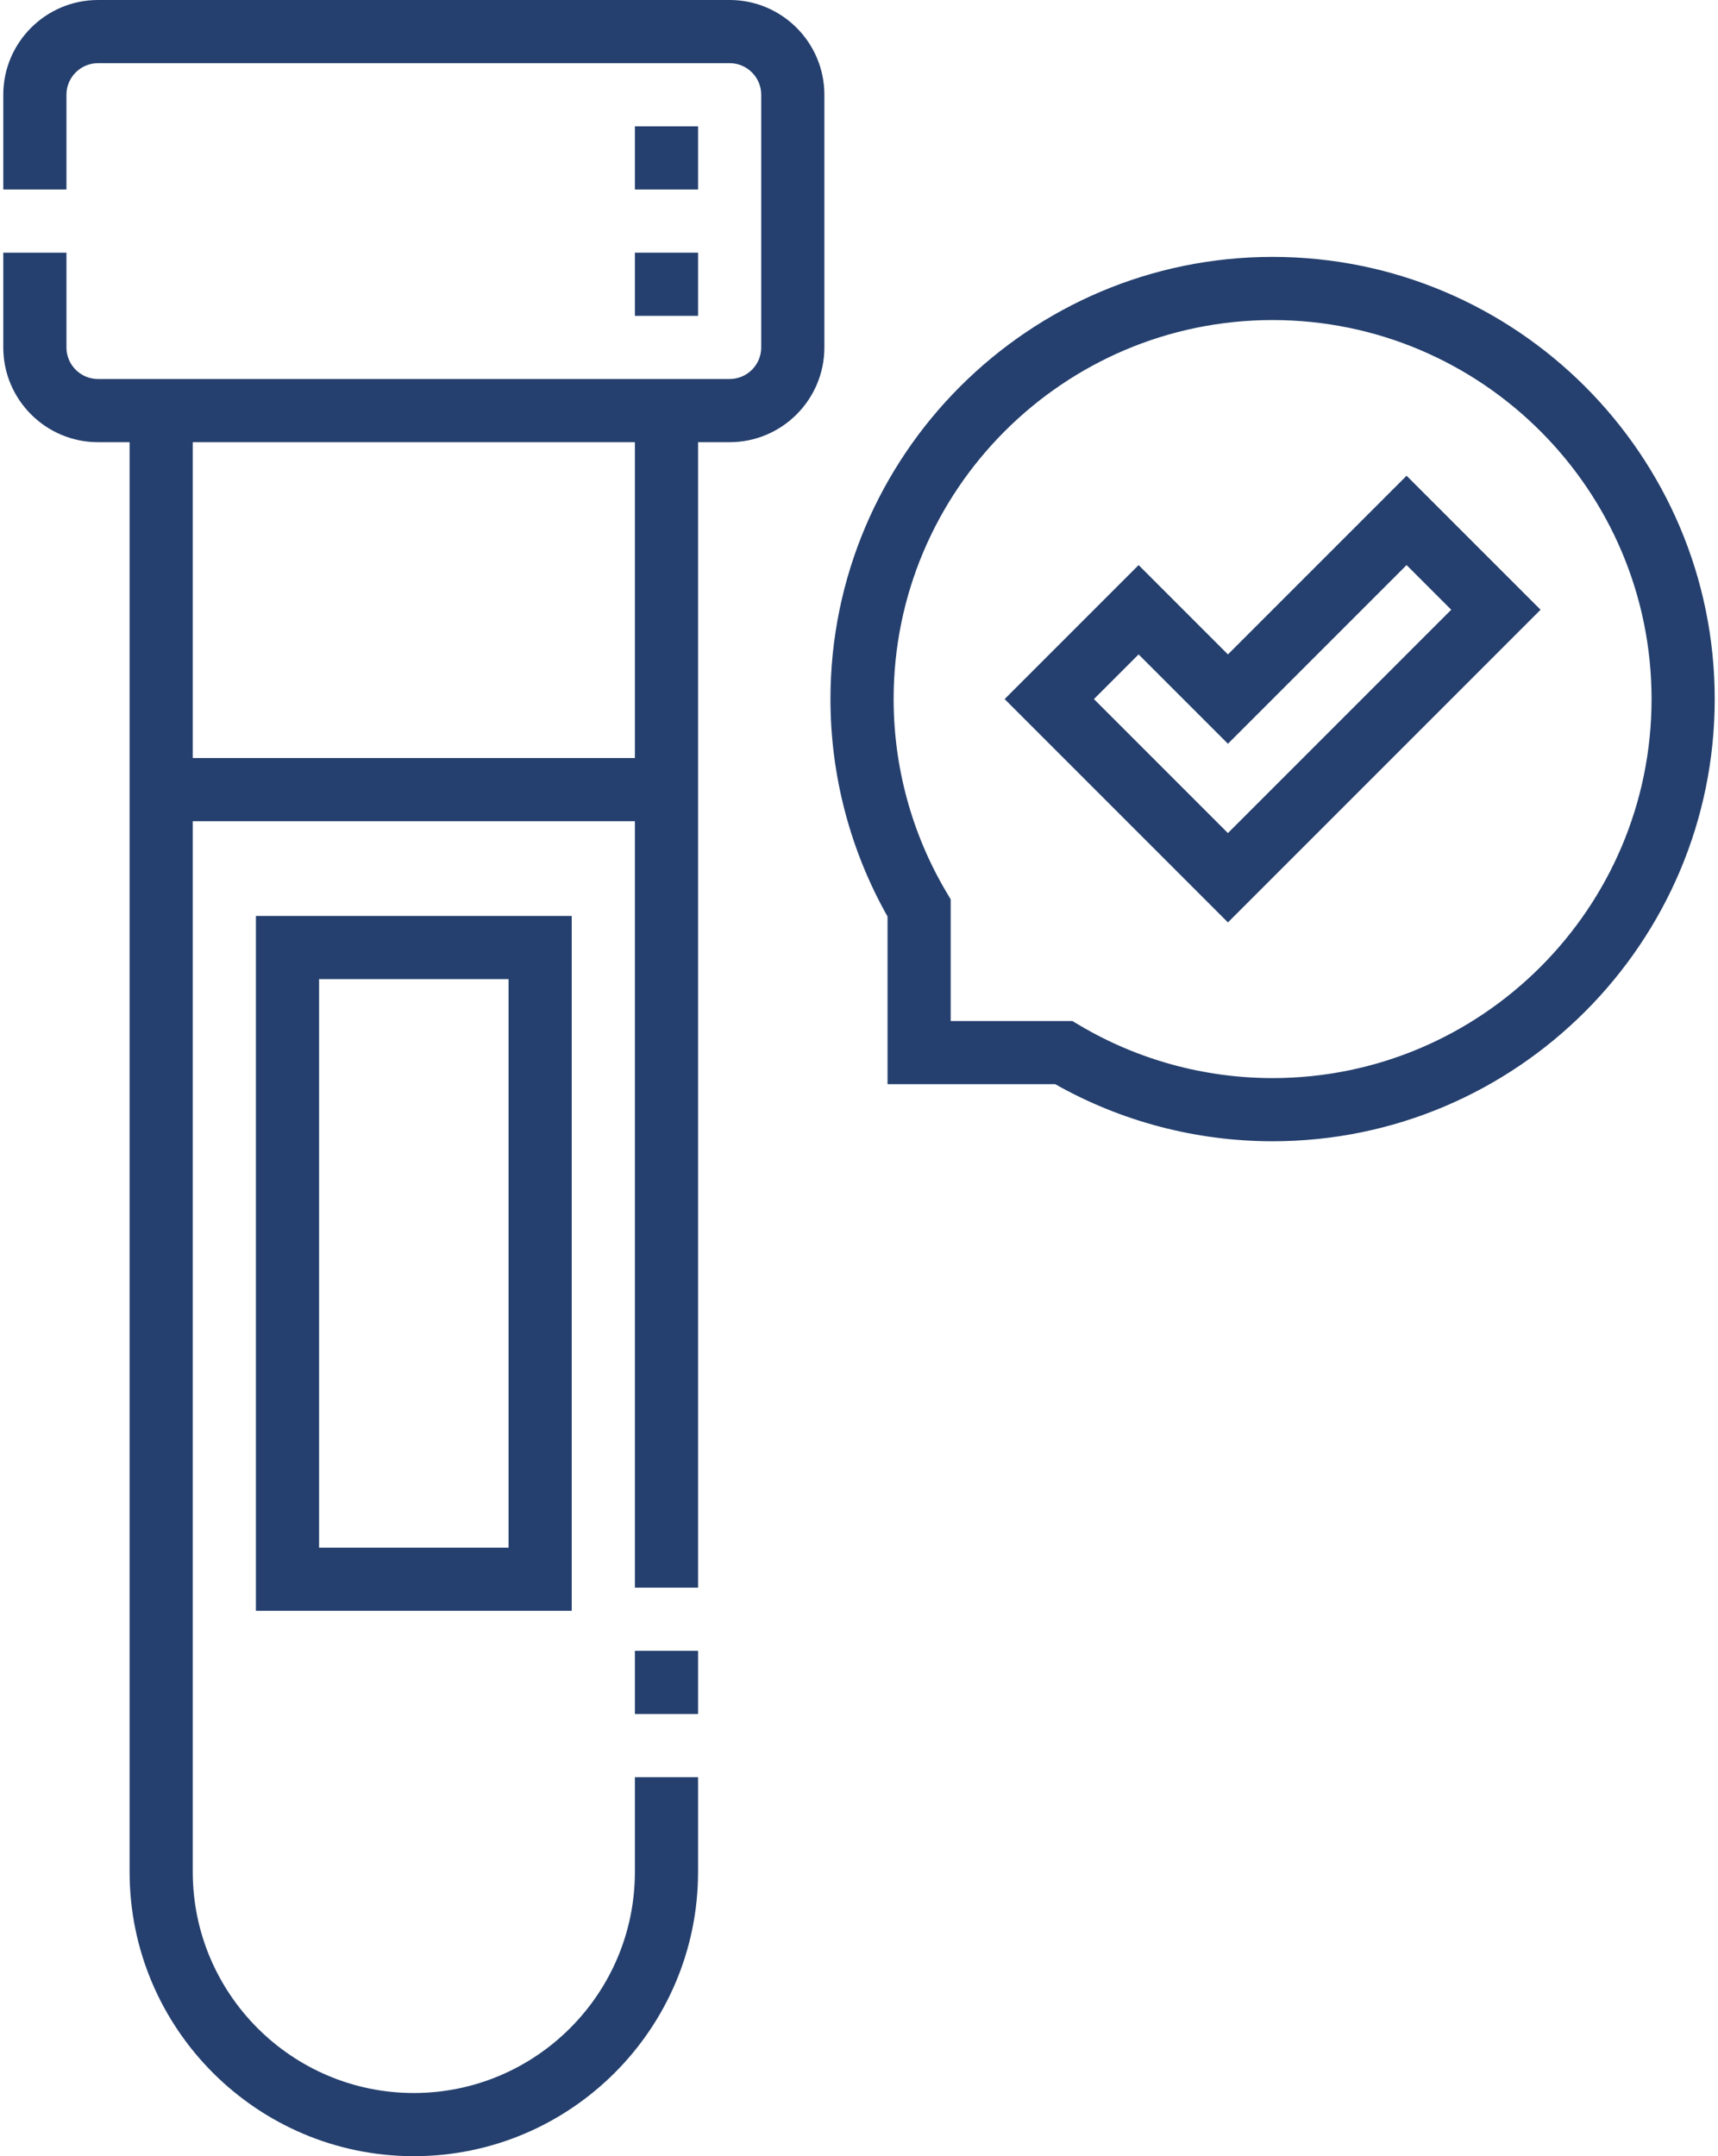
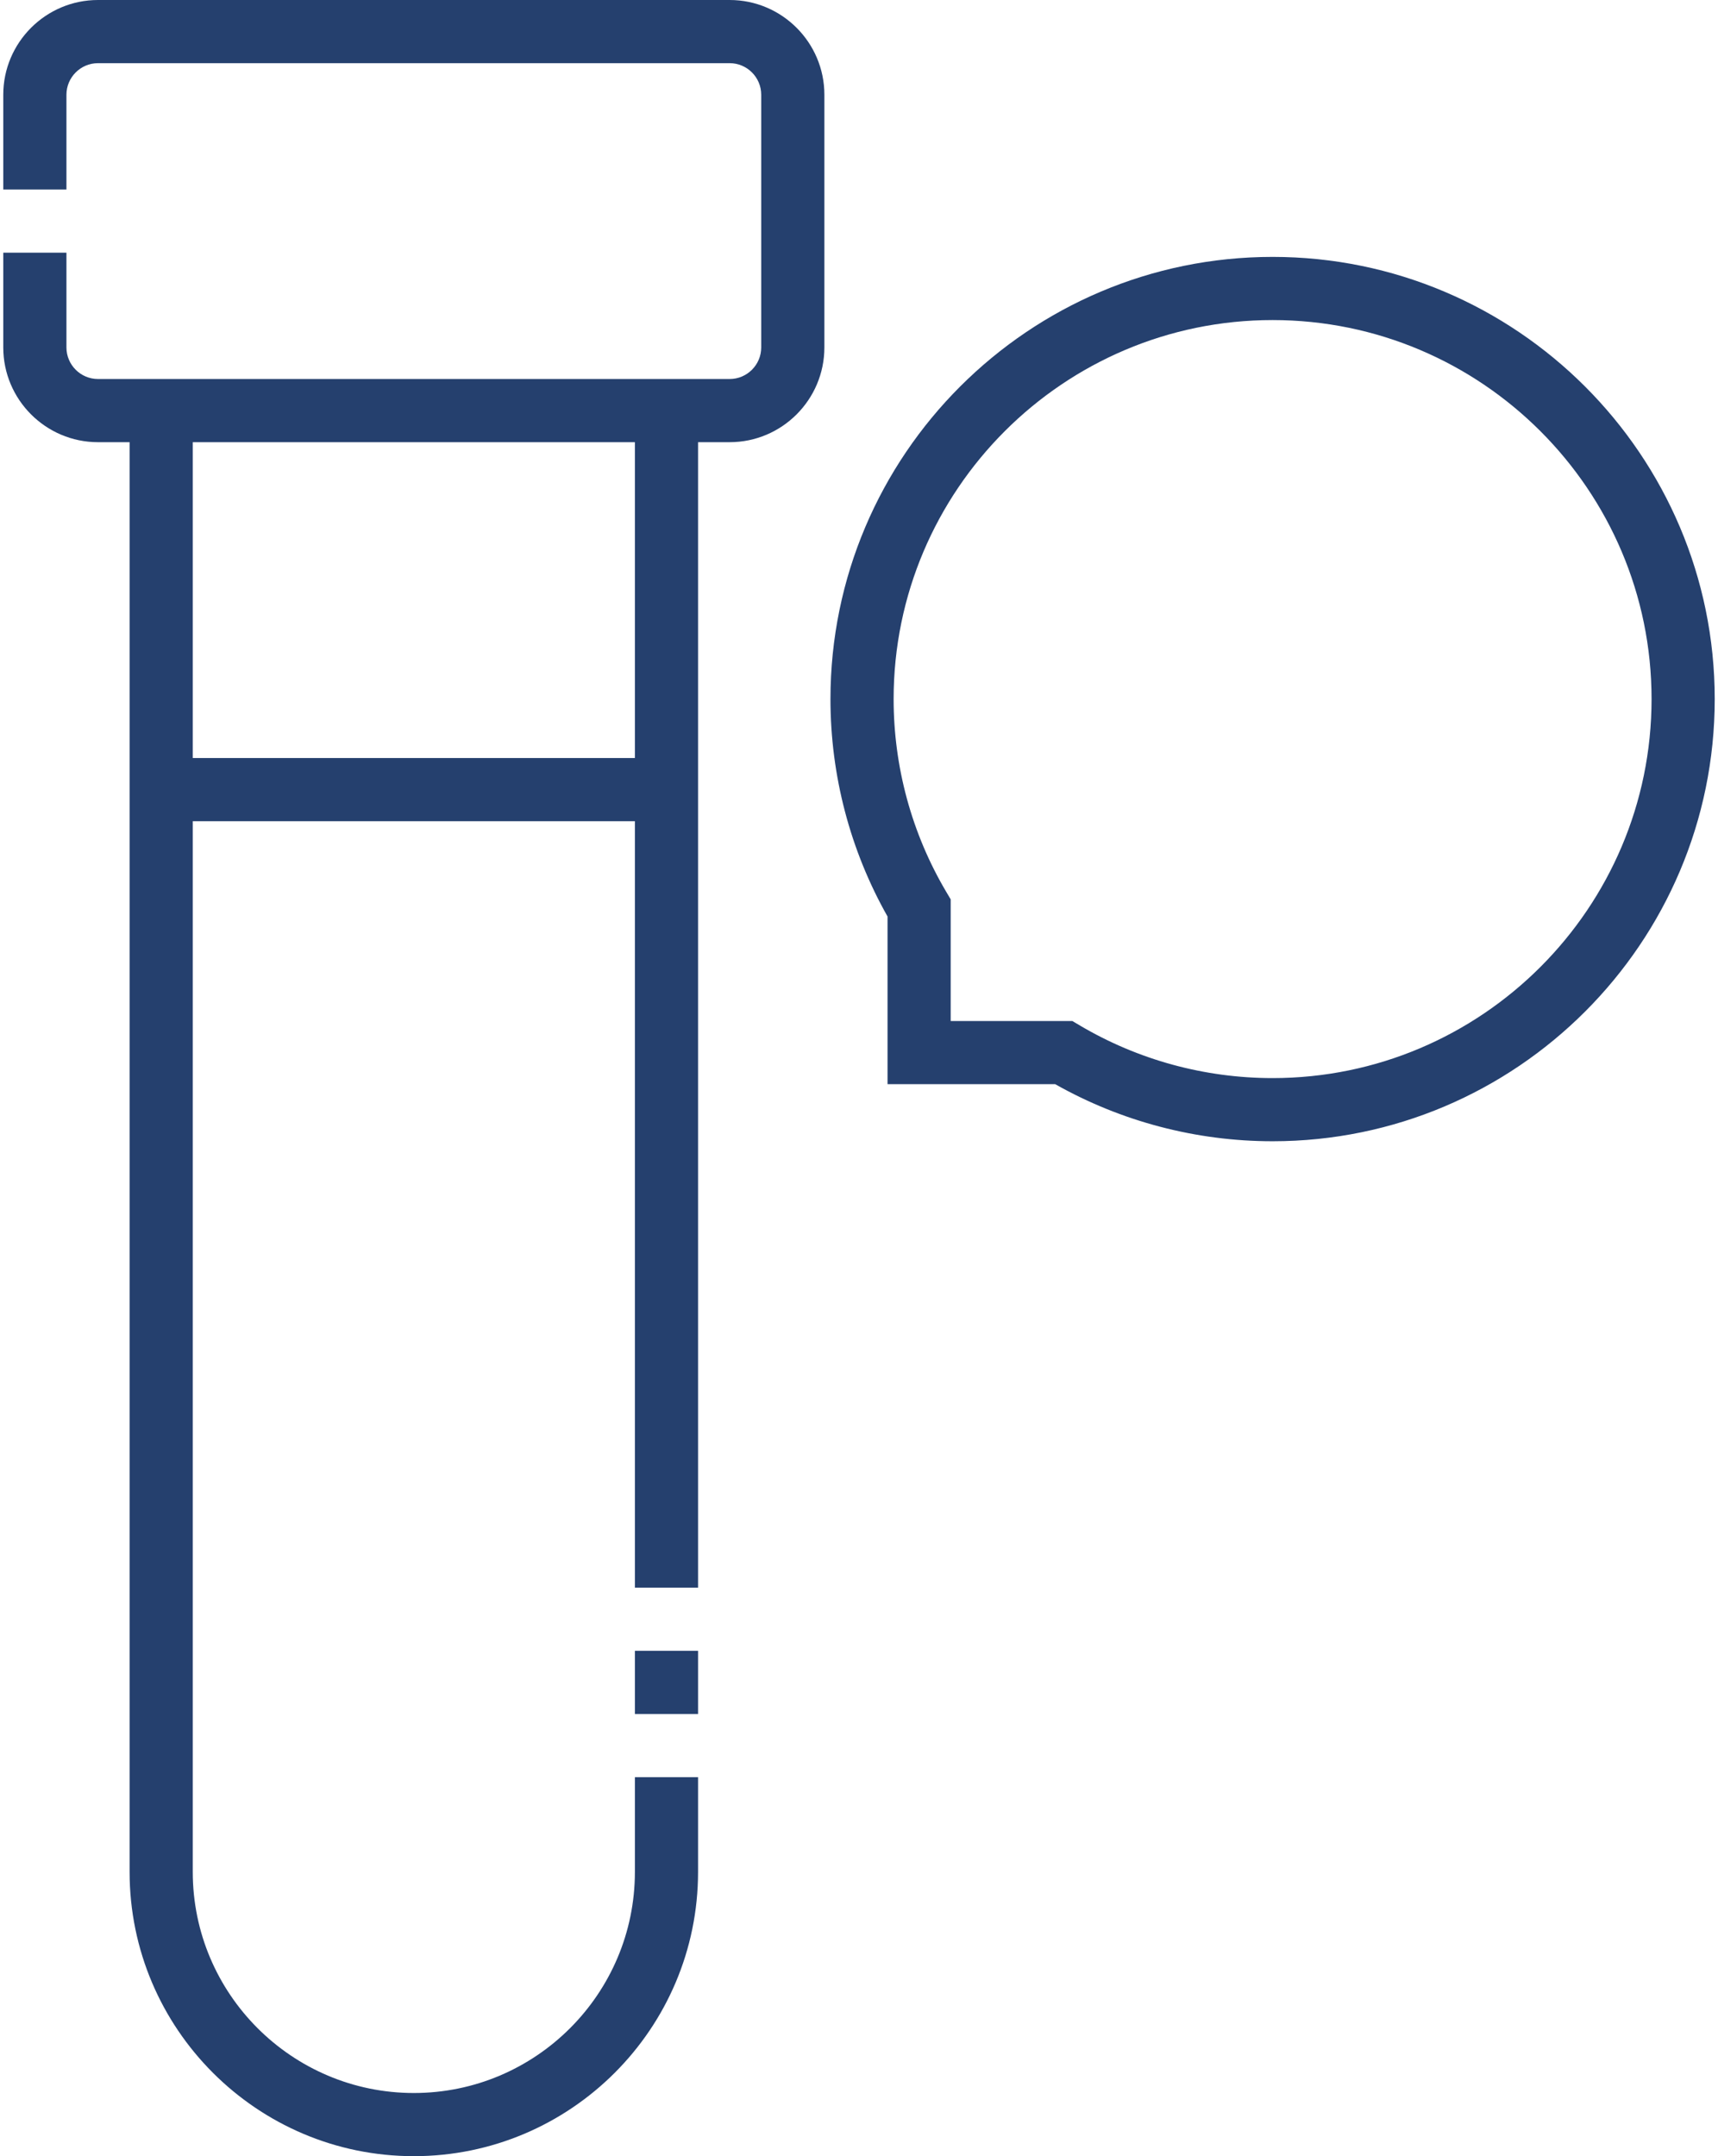
<svg xmlns="http://www.w3.org/2000/svg" width="408" height="512" viewBox="0 0 408 512" fill="none">
  <path d="M173.278 0H23.278C10.871 0 0.778 10.093 0.778 22.5V45H15.778V22.5C15.778 18.365 19.143 15 23.278 15H173.278C177.413 15 180.778 18.364 180.778 22.5V82.5C180.778 86.635 177.413 90 173.278 90H23.278C19.143 90 15.778 86.636 15.778 82.5V60.001H0.778V82.5C0.778 94.906 10.871 105 23.278 105H30.778V444.5C30.778 481.72 61.058 512 98.278 512C135.498 512 165.778 481.72 165.778 444.5V422H150.778V444.5C150.778 473.449 127.227 497 98.278 497C69.329 497 45.778 473.449 45.778 444.5V195H150.778V377H165.778V105H173.278C185.685 105 195.778 94.907 195.778 82.5V22.5C195.778 10.093 185.685 0 173.278 0ZM150.778 180H45.778V105H150.778V180Z" fill="#25406E" />
  <path d="M150.778 392H165.778V407H150.778V392Z" fill="#25406E" />
-   <path d="M135.778 382.499V217.499H60.777V382.499H135.778ZM75.777 232.499H120.778V367.499H75.777V232.499Z" fill="#25406E" />
-   <path d="M334.042 112.969L291.616 155.395L270.403 134.182L238.584 166.001L291.616 219.034L365.862 144.788L334.042 112.969ZM259.796 166.001L270.402 155.395L291.615 176.608L334.041 134.182L344.648 144.788L291.615 197.821L259.796 166.001Z" fill="#25406E" />
  <path d="M302.222 61.001C244.325 61.001 197.222 108.104 197.222 166.001C197.222 184.134 201.902 201.937 210.776 217.628V257.446H250.595C266.29 266.32 284.093 271 302.221 271C360.118 271 407.221 223.897 407.221 166C407.221 108.103 360.12 61.001 302.222 61.001V61.001ZM302.222 256.001C286.081 256.001 270.247 251.676 256.43 243.494L254.662 242.447H225.776V213.561L224.729 211.793C216.547 197.98 212.222 182.146 212.222 166.001C212.222 116.375 252.596 76.001 302.222 76.001C351.848 76.001 392.222 116.375 392.222 166.001C392.222 215.627 351.848 256.001 302.222 256.001V256.001Z" fill="#25406E" />
-   <path d="M150.778 60H165.778V75H150.778V60Z" fill="#25406E" />
-   <path d="M150.778 30H165.778V45H150.778V30Z" fill="#25406E" />
</svg>